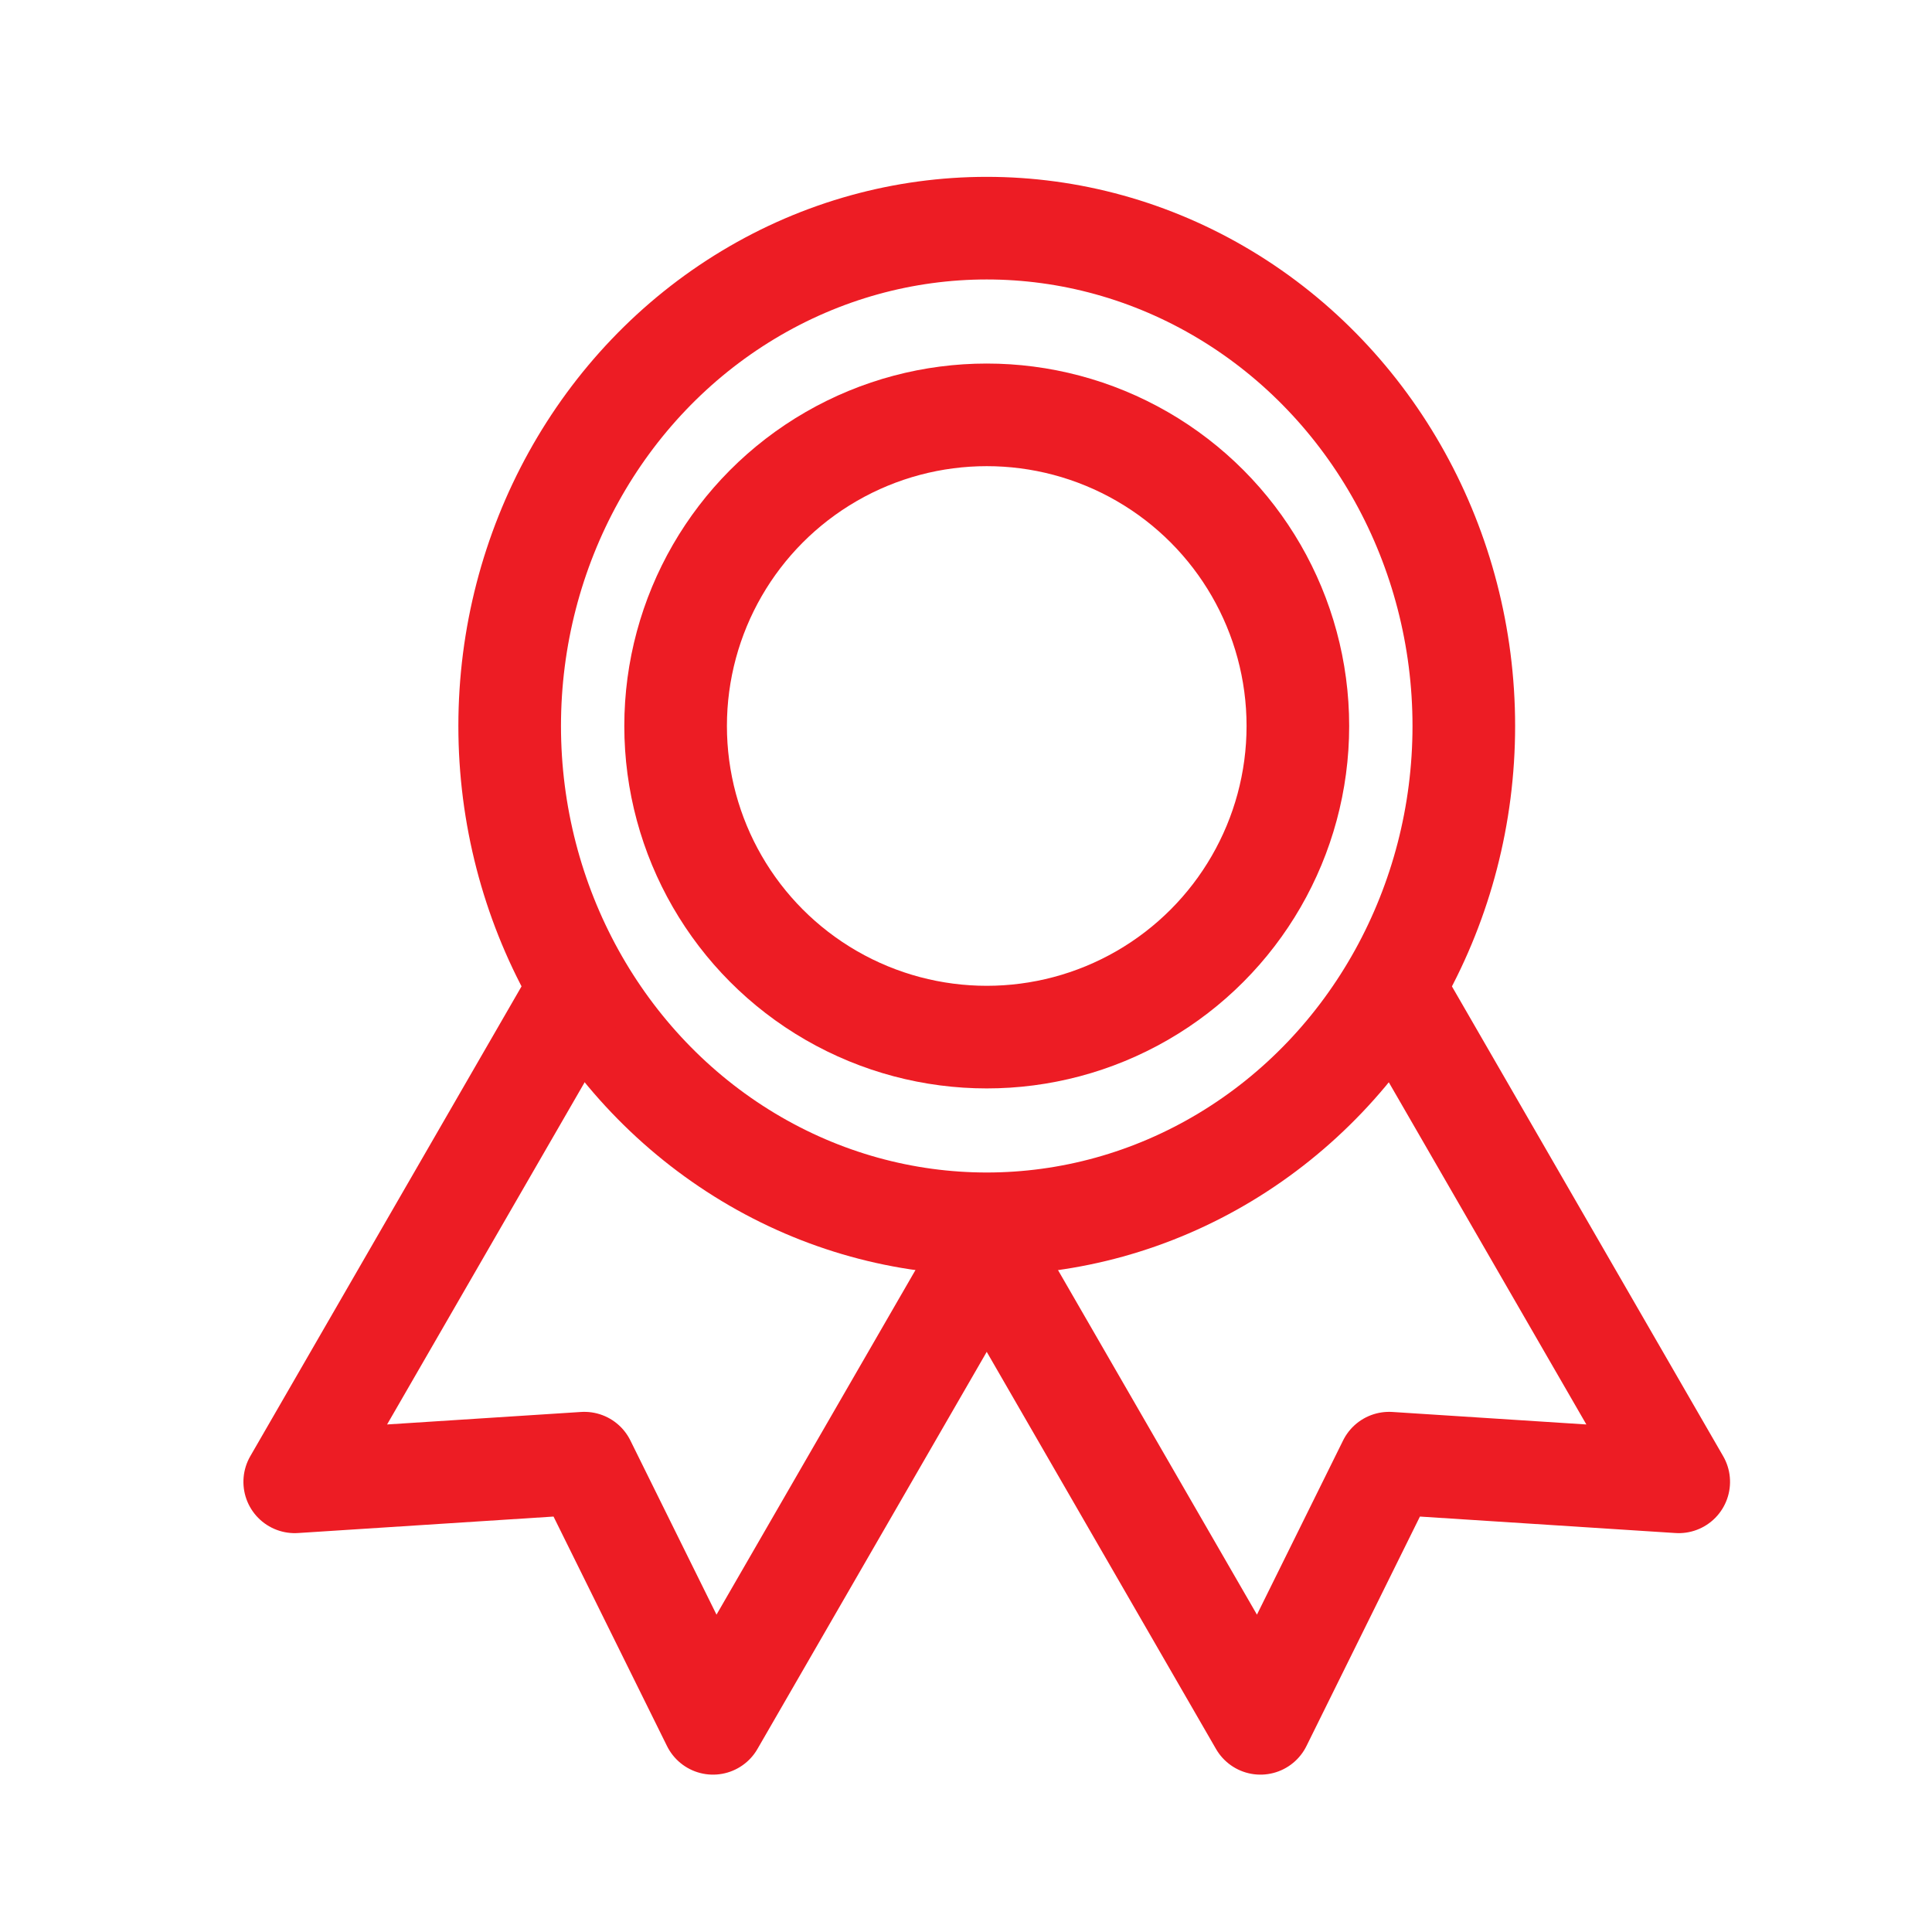
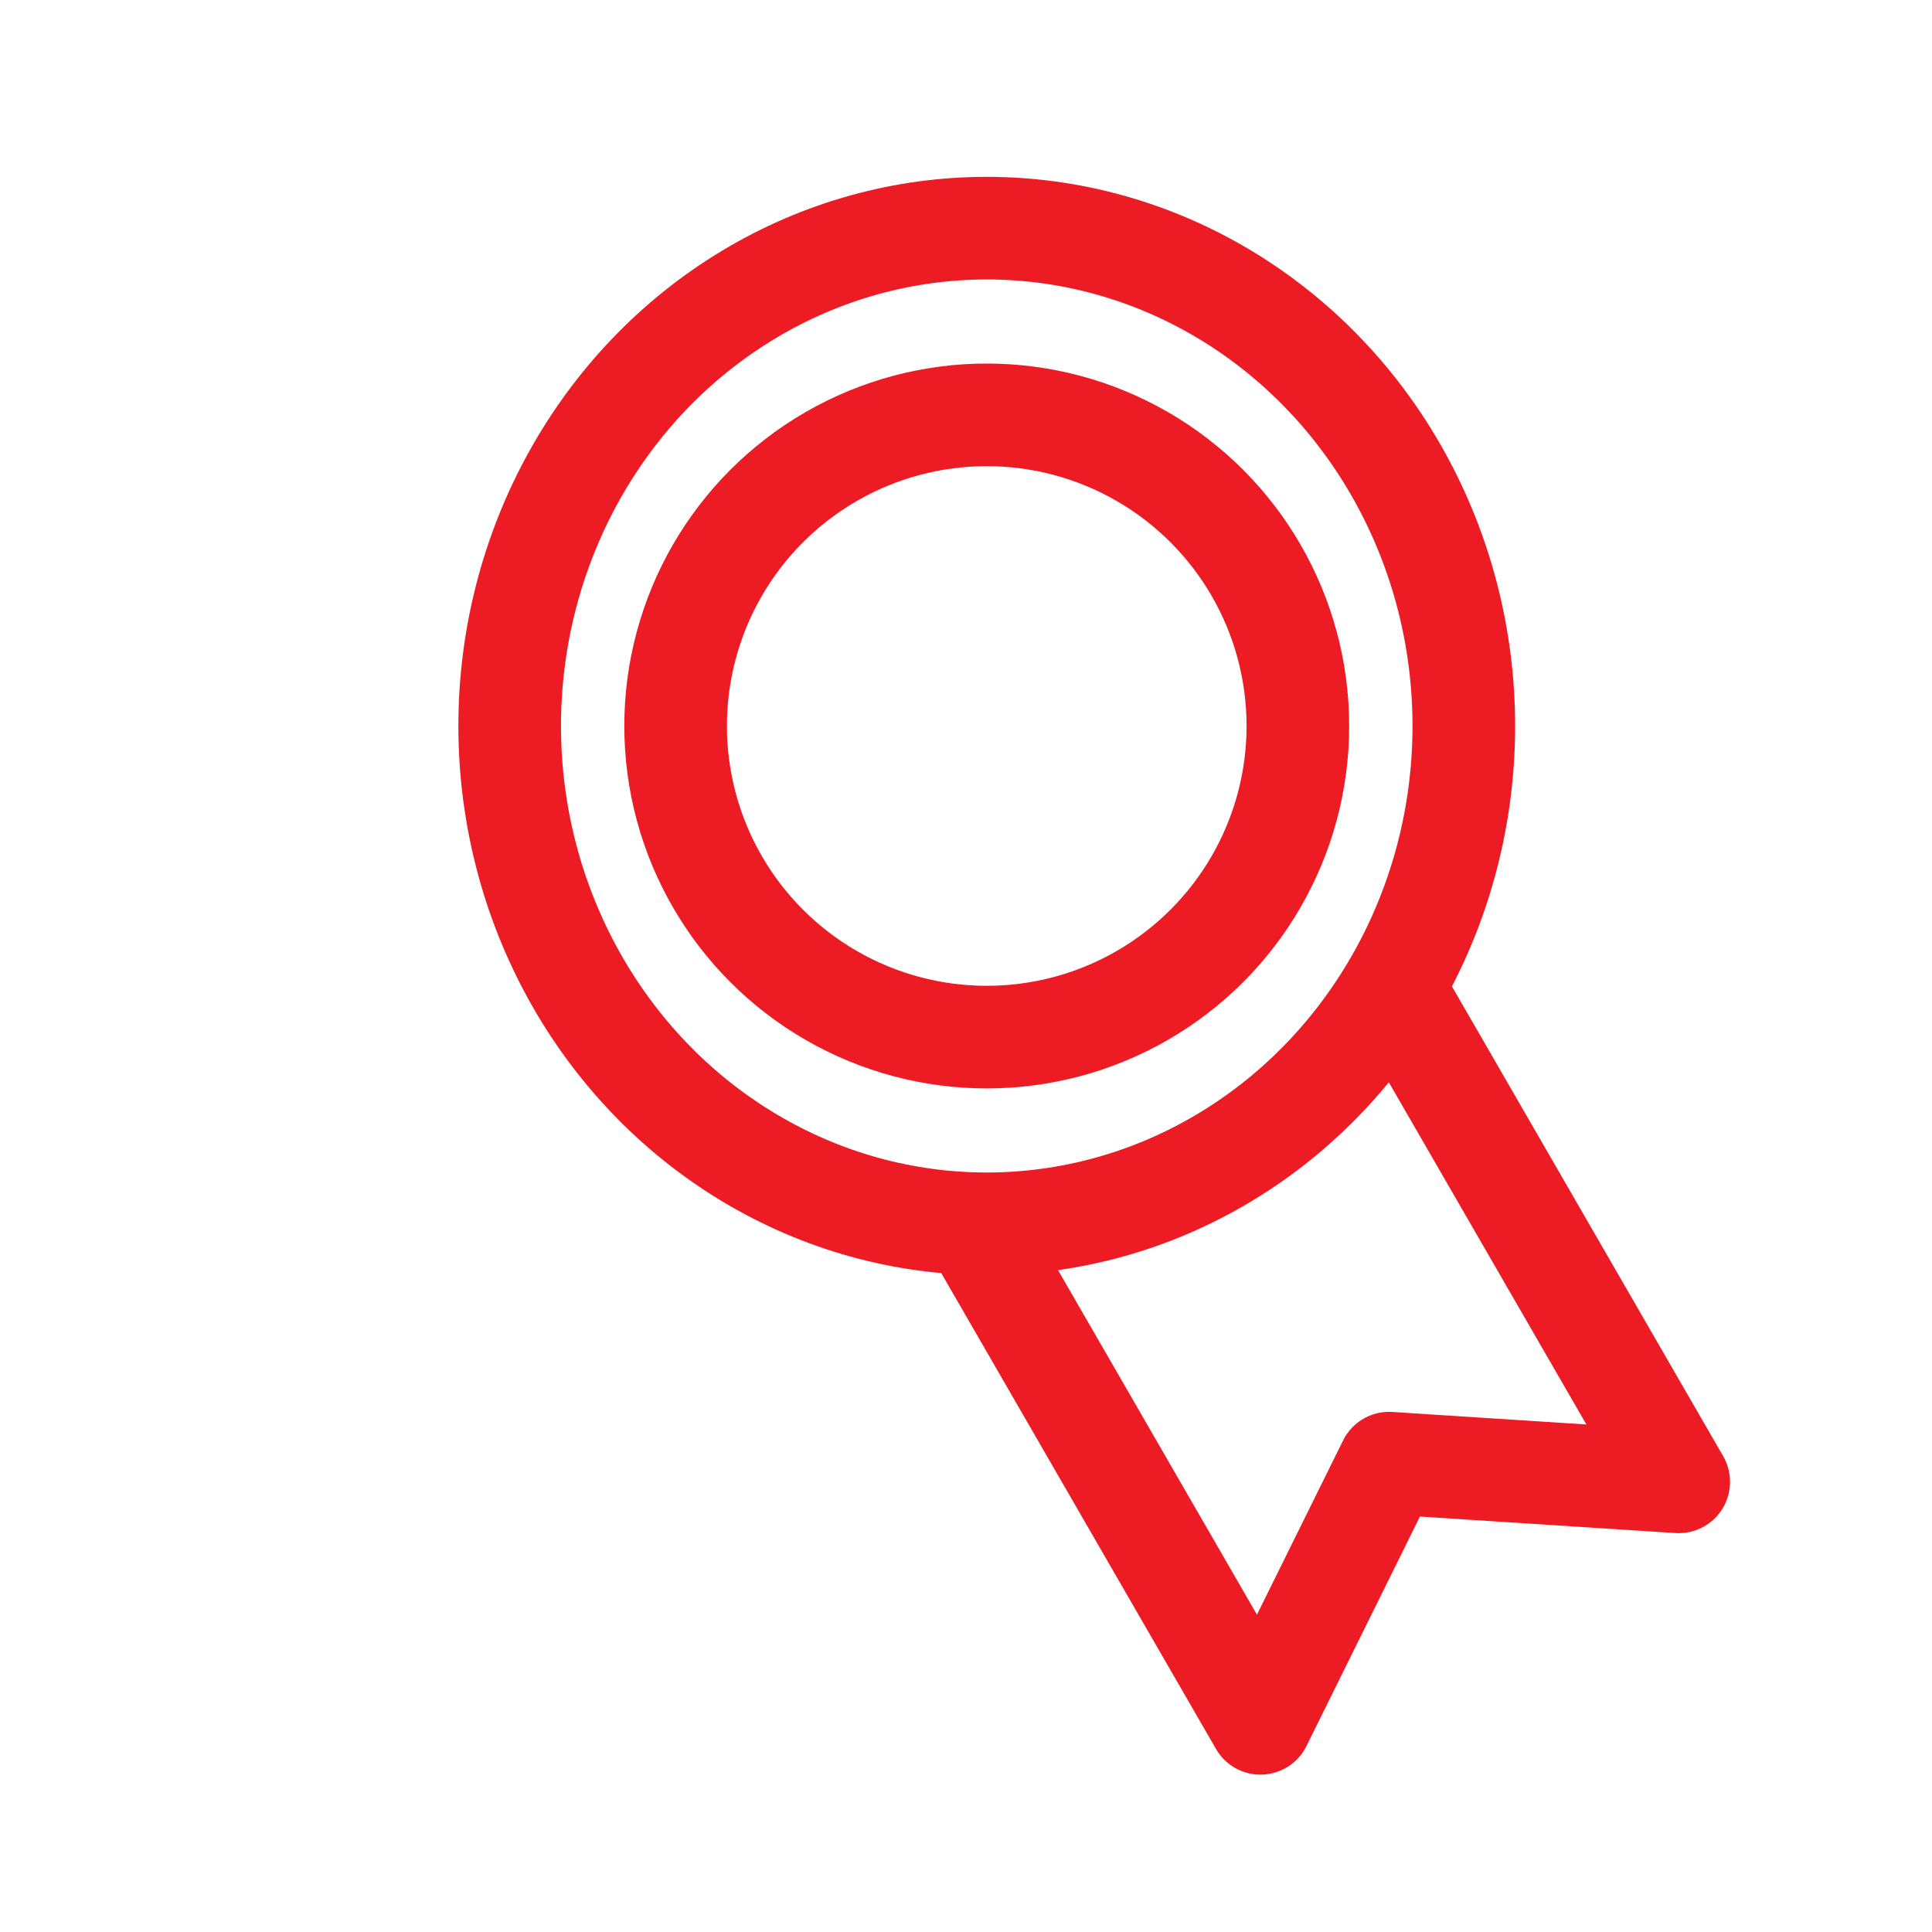
<svg xmlns="http://www.w3.org/2000/svg" id="Group_120579" data-name="Group 120579" width="65.897" height="65.896" viewBox="0 0 65.897 65.896">
  <path id="Path_183542" data-name="Path 183542" d="M0,0H65.9V65.9H0Z" fill="none" />
  <ellipse id="Ellipse_8237" data-name="Ellipse 8237" cx="16.272" cy="16.98" rx="16.272" ry="16.98" transform="translate(17.384 7.782)" fill="none" stroke="#ed1c24" stroke-linecap="round" stroke-linejoin="round" stroke-width="3.5" />
  <ellipse id="Ellipse_8244" data-name="Ellipse 8244" cx="10.612" cy="10.612" rx="10.612" ry="10.612" transform="translate(23.044 14.15)" fill="none" stroke="#ed1c24" stroke-linecap="round" stroke-linejoin="round" stroke-width="3.5" />
  <path id="Path_183543" data-name="Path 183543" d="M0,0V18.671l8.237-5.491,8.237,5.491V0" transform="translate(33.656 42.61) rotate(-30)" fill="none" stroke="#ed1c24" stroke-linecap="round" stroke-linejoin="round" stroke-width="3.5" />
-   <path id="Path_183544" data-name="Path 183544" d="M0,0V18.671l8.237-5.491,8.237,5.491V0" transform="translate(19.388 34.373) rotate(30)" fill="none" stroke="#ed1c24" stroke-linecap="round" stroke-linejoin="round" stroke-width="3.5" />
</svg>